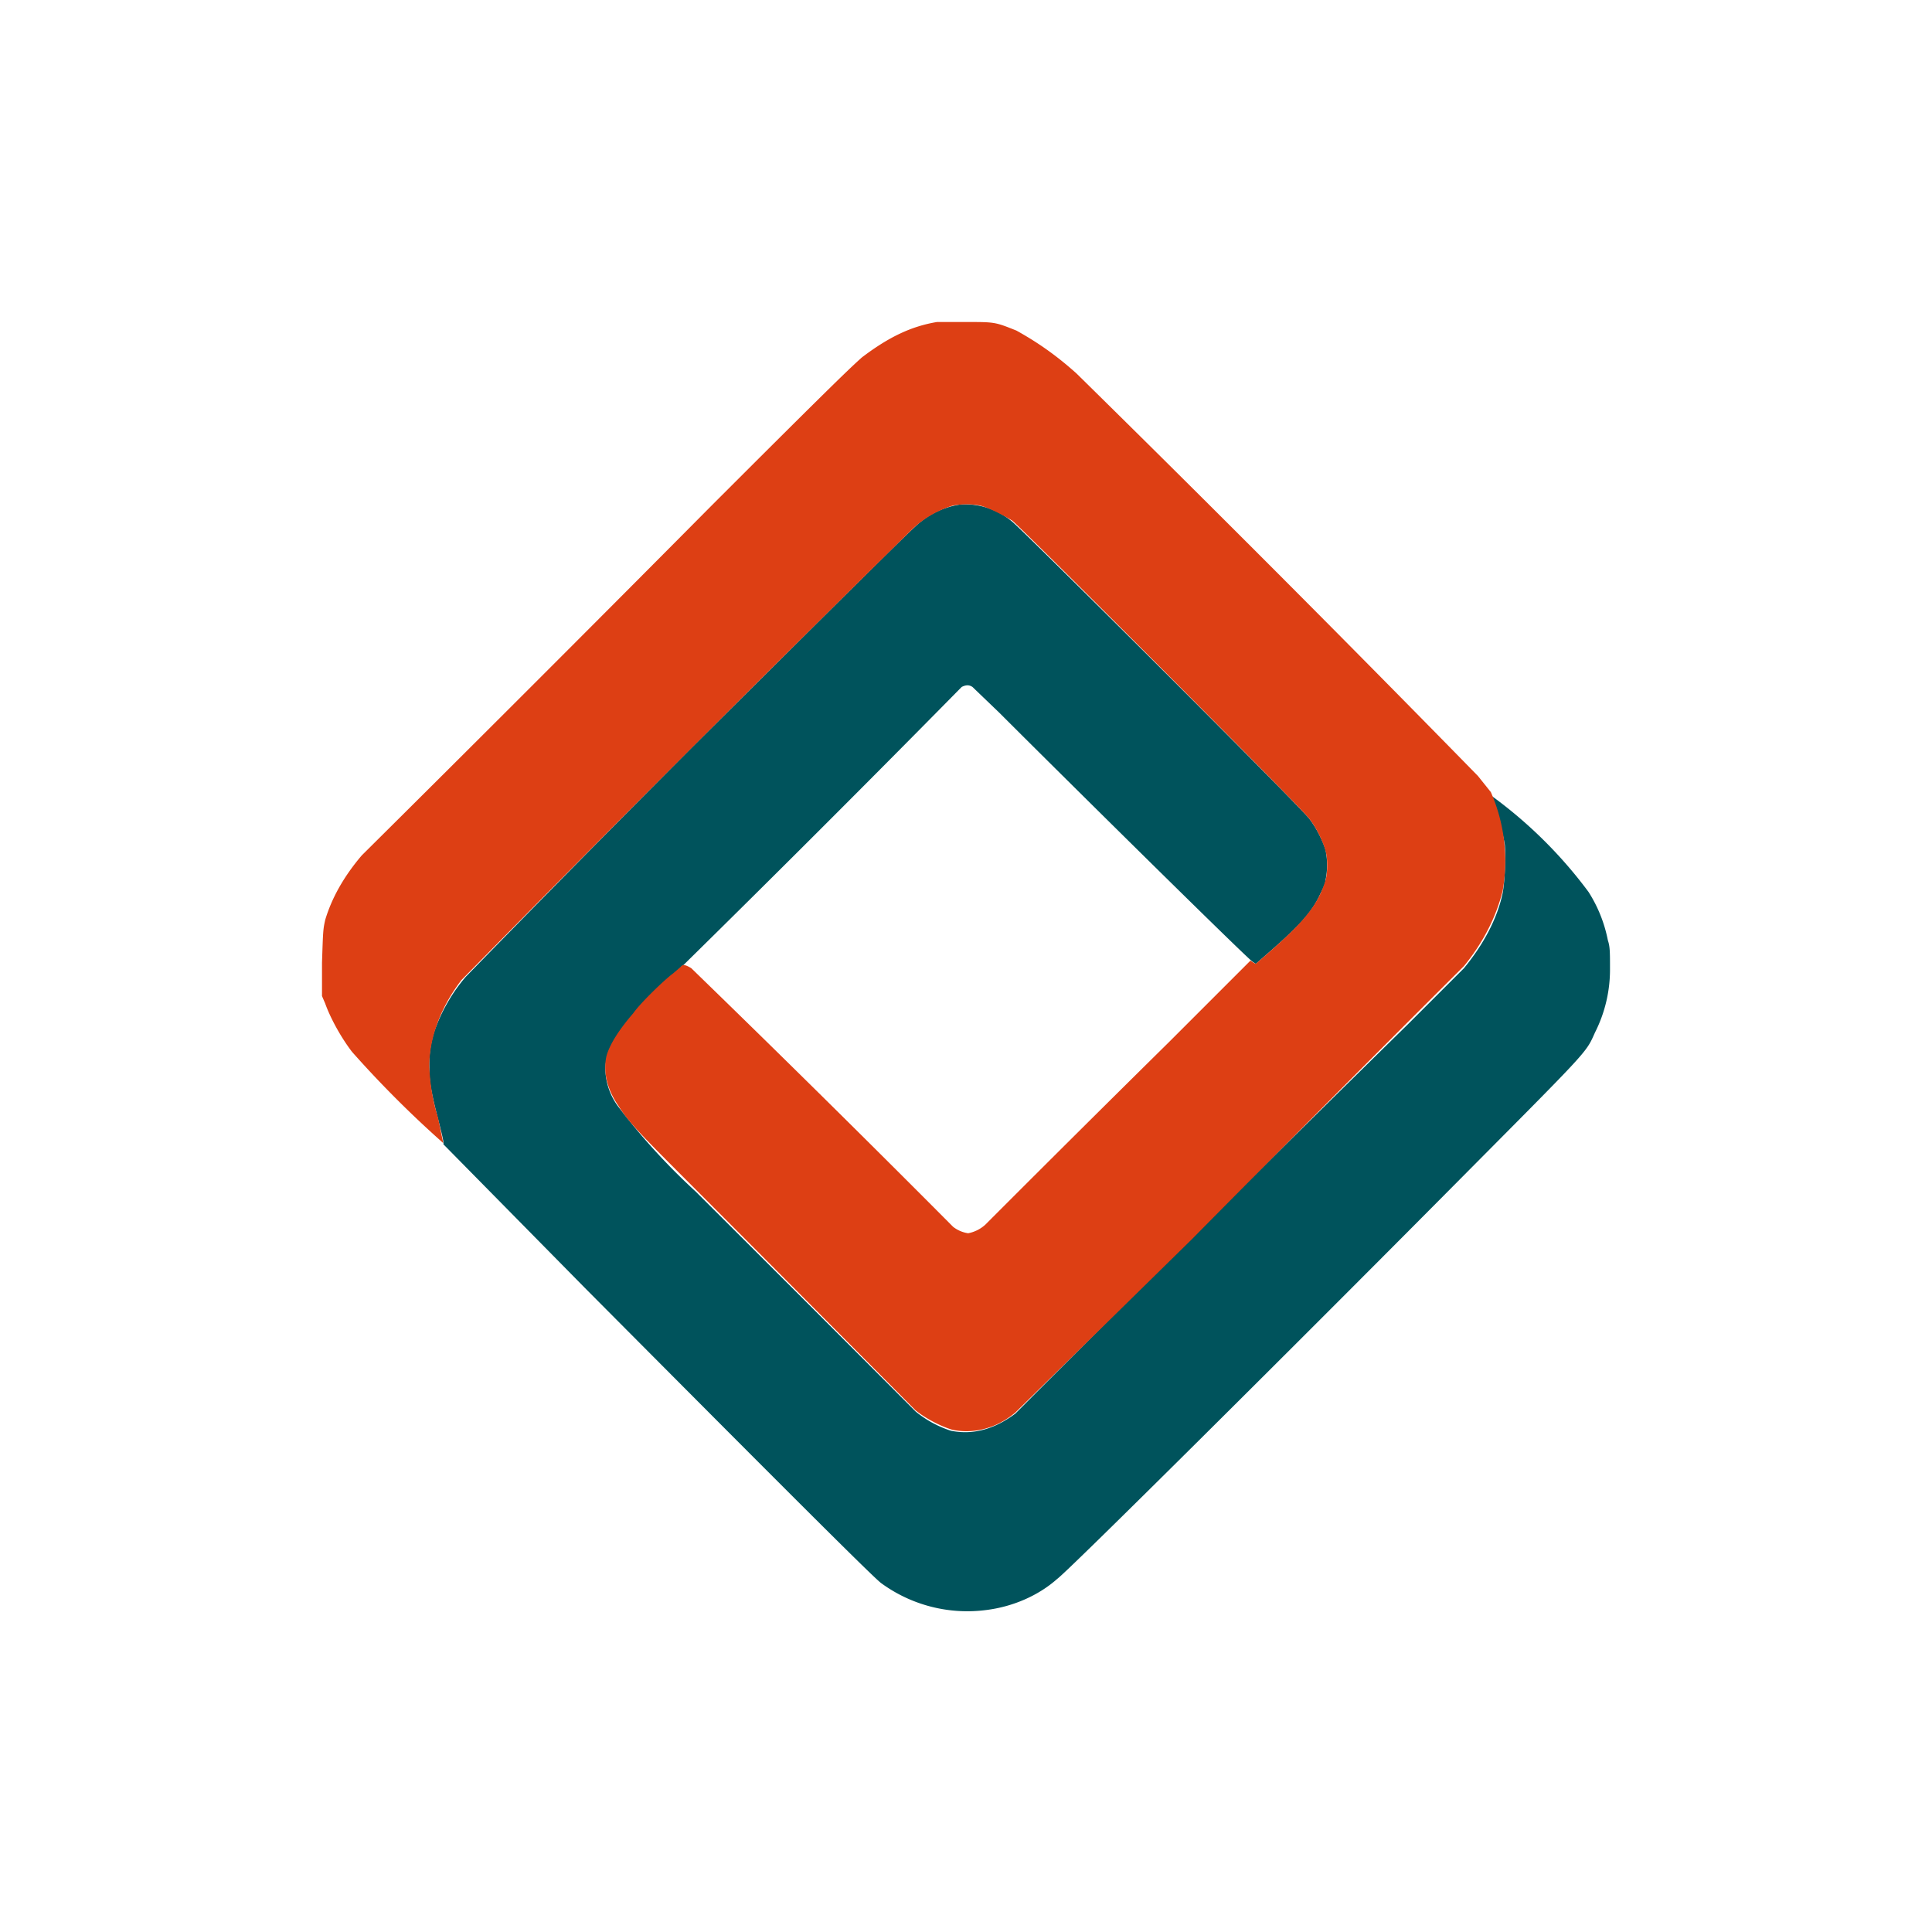
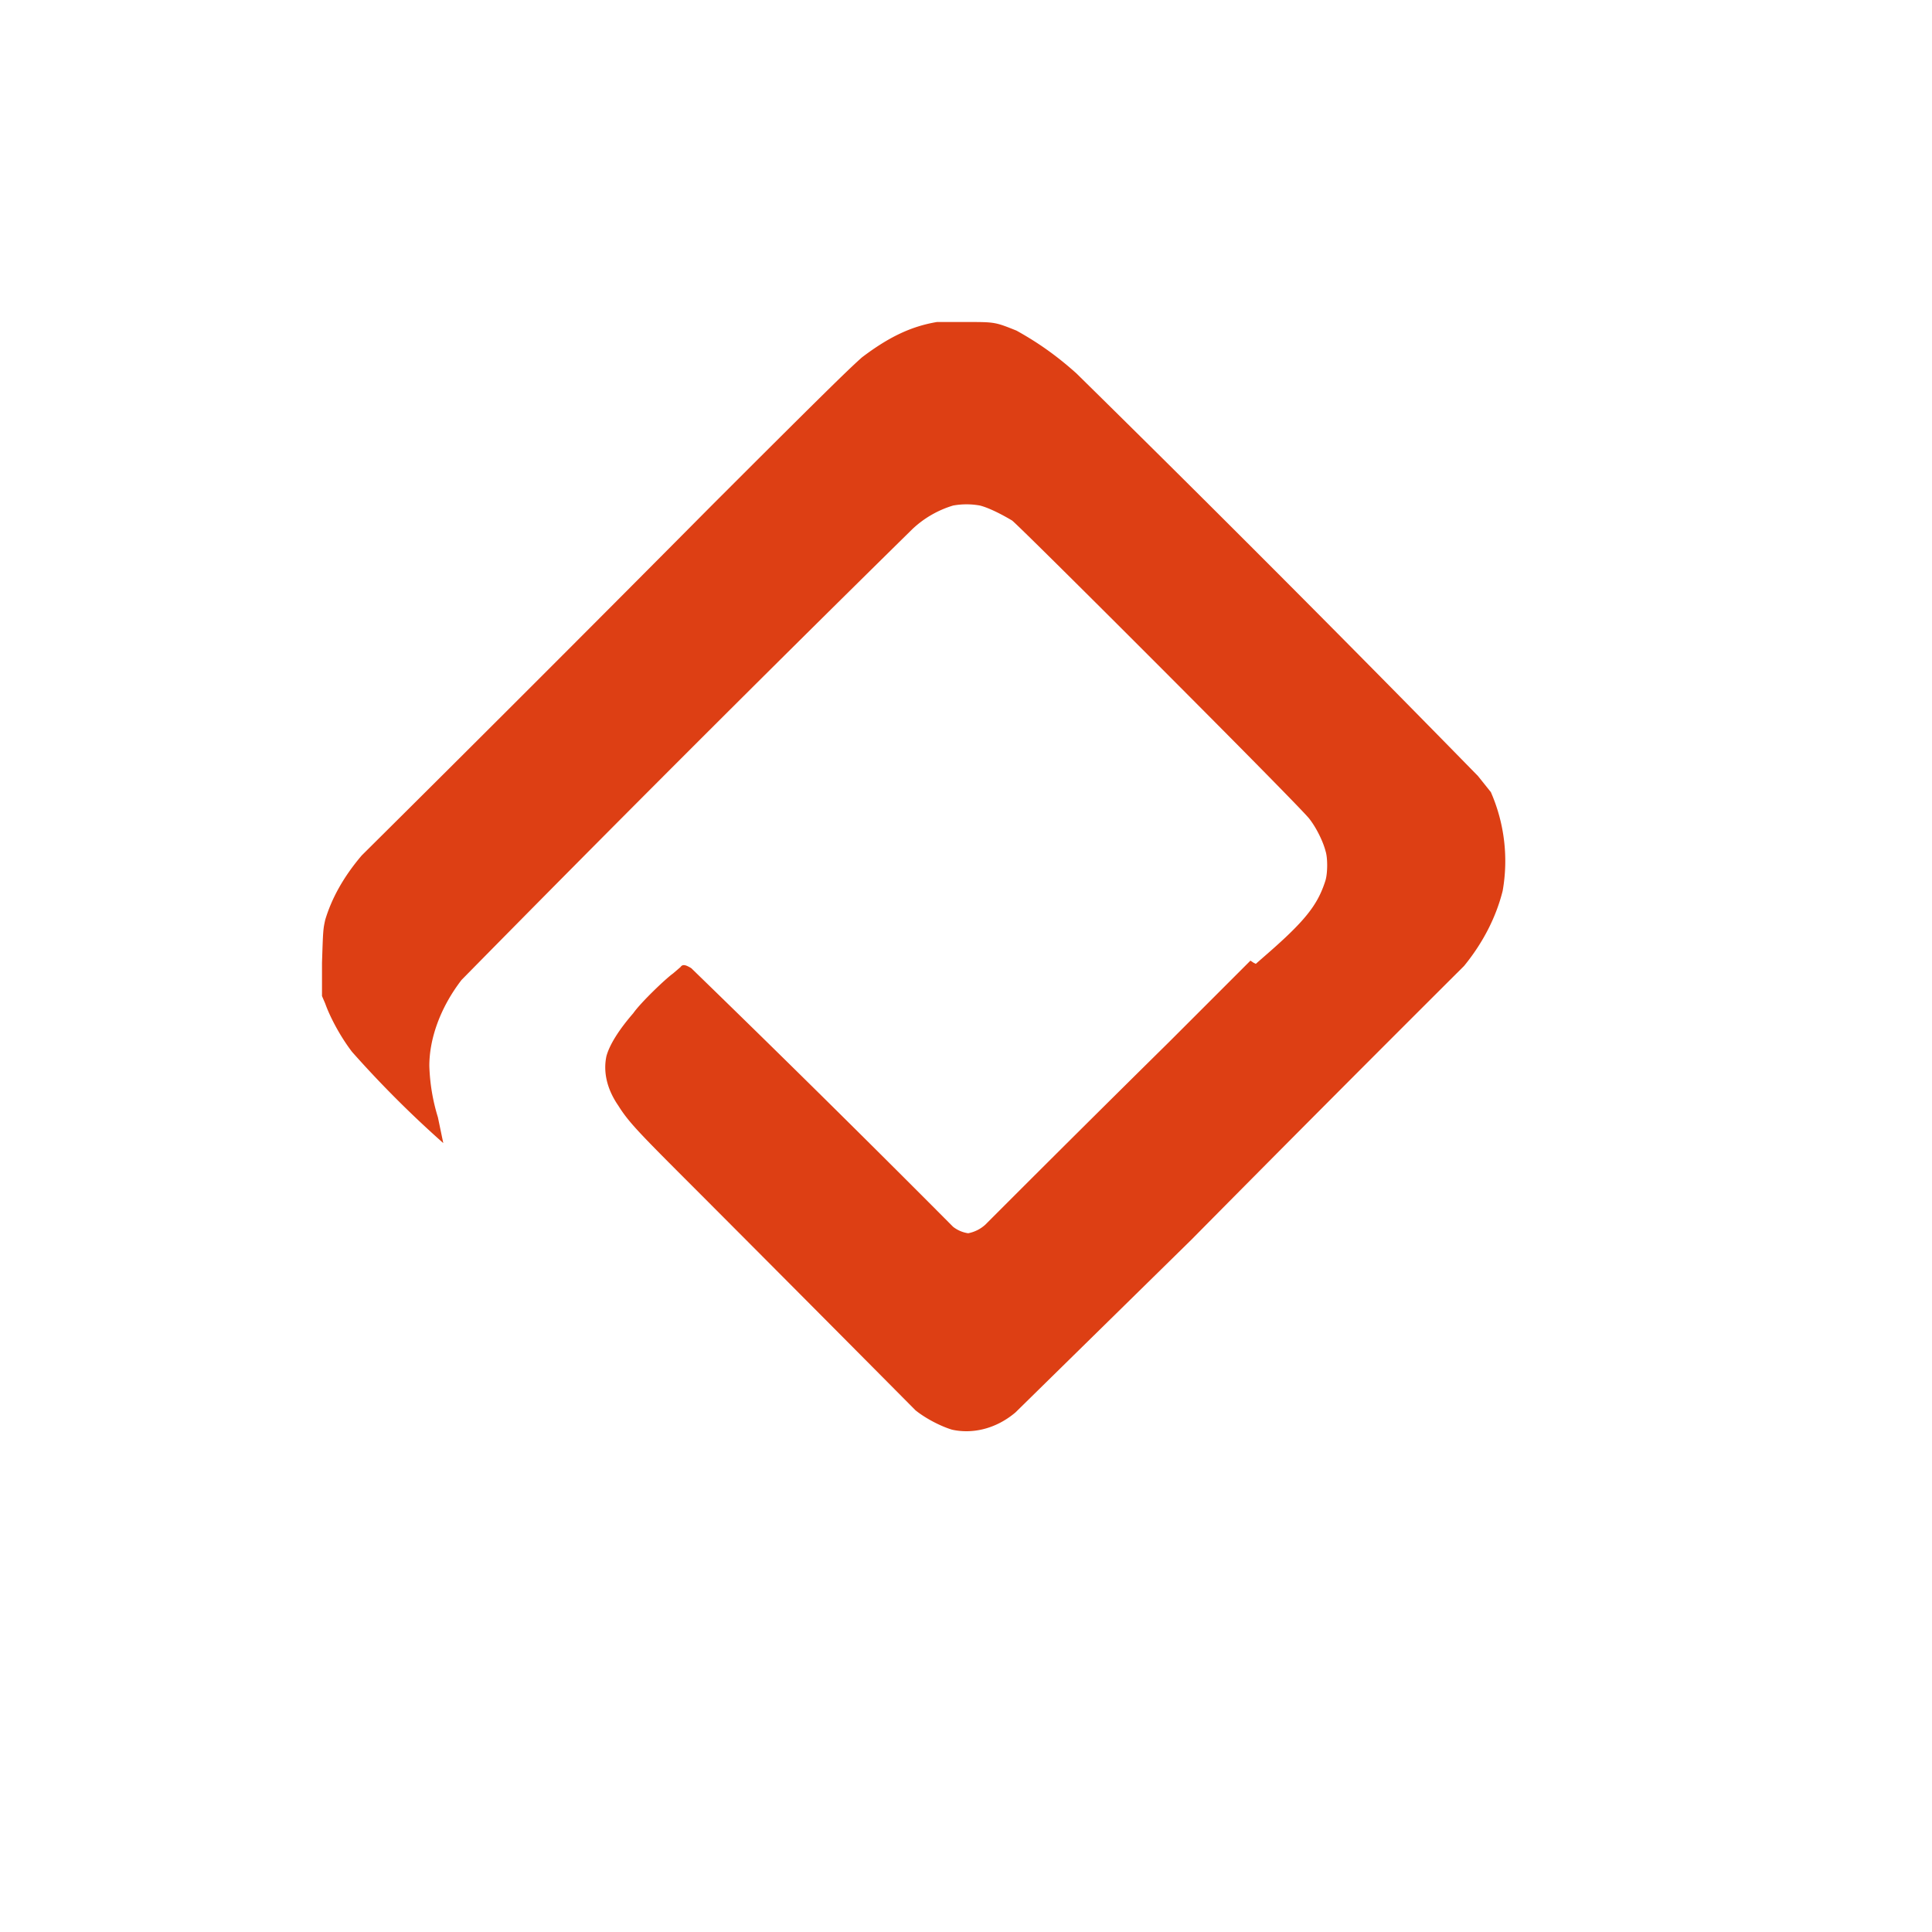
<svg xmlns="http://www.w3.org/2000/svg" width="18" height="18">
-   <path fill="#fff" d="M0 0h18v18H0z" />
-   <path fill="#00535C" d="M8.95 4.7a.77.77 0 0 0-.37.16c-.06.04-.64.62-2.13 2.1A271 271 0 0 0 4.34 9.1c-.13.15-.23.33-.29.5a1 1 0 0 0-.05.34c0 .12.01.21.08.48.03.12.06.23.05.24L5.45 12c1.82 1.83 2.69 2.7 2.76 2.75a1.36 1.36 0 0 0 .98.25c.24-.03.48-.13.66-.29.1-.07 2.2-2.16 3.6-3.57 1.37-1.38 1.32-1.32 1.41-1.52a1.3 1.3 0 0 0 .14-.6c0-.15 0-.2-.02-.26a1.3 1.3 0 0 0-.18-.45 4.2 4.2 0 0 0-.91-.9l.03.1c.04.1.08.24.1.36.01.12 0 .34-.02.45-.05.24-.18.48-.36.7l-.53.53a477 477 0 0 0-3.65 3.62c-.2.15-.4.2-.6.16a1 1 0 0 1-.33-.18 1007 1007 0 0 0-2.05-2.05 6 6 0 0 1-.72-.79.6.6 0 0 1-.12-.35c0-.15.08-.3.26-.51A229 229 0 0 0 8.96 6.4c.04-.02.07-.02.1 0l.25.24c.64.64 2.32 2.3 2.36 2.32l.03.02.08-.07c.3-.26.44-.4.52-.58.02-.04.05-.1.05-.13a.7.7 0 0 0 0-.28c-.02-.07-.08-.2-.15-.29-.07-.1-2.68-2.7-2.77-2.77a.68.68 0 0 0-.48-.16" />
  <path fill="#DD3F14" d="M8.73 3c-.24.04-.45.14-.7.33-.1.09-.2.18-1.4 1.38a604 604 0 0 1-3.26 3.26c-.17.2-.28.4-.34.6-.02.09-.02.1-.03.4v.31l.03.07c.05.14.15.32.25.45a10 10 0 0 0 .85.85l-.05-.24A1.8 1.8 0 0 1 4 9.93c0-.25.1-.54.3-.8a358 358 0 0 1 4.2-4.2.95.95 0 0 1 .38-.22.7.7 0 0 1 .25 0c.08.02.2.08.3.14.1.08 2.7 2.68 2.77 2.78.07.09.13.22.15.3.02.06.02.2 0 .27a1 1 0 0 1-.05.13c-.08.17-.22.32-.52.58l-.08.07-.02-.01-.03-.02-.76.76a317 317 0 0 0-1.71 1.7.33.33 0 0 1-.16.08.3.3 0 0 1-.14-.06 192 192 0 0 0-2.44-2.41c-.05-.03-.08-.04-.1-.01l-.07.06c-.07.05-.3.27-.37.37-.13.15-.22.29-.25.4-.03.14 0 .3.11.46.1.16.2.26.73.79a1007 1007 0 0 1 2.04 2.05c.1.08.24.15.34.18.18.04.4 0 .59-.16l1.64-1.61A484 484 0 0 1 13.64 9c.18-.22.3-.46.36-.7a1.6 1.6 0 0 0-.11-.92l-.12-.15a273 273 0 0 0-3.74-3.75c-.2-.18-.38-.3-.56-.4C9.27 3 9.27 3 9 3z" />
</svg>